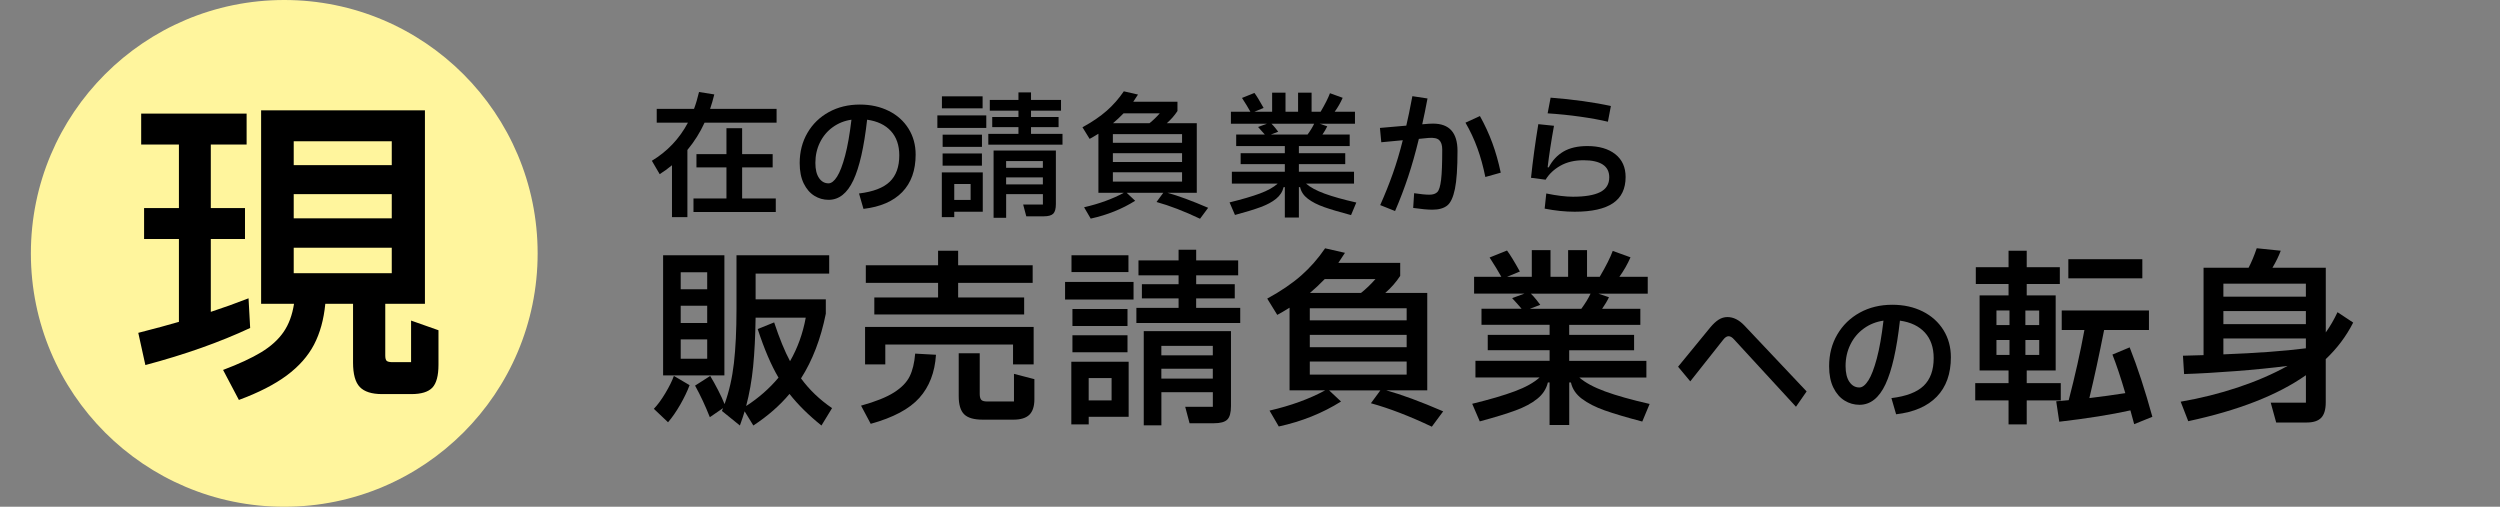
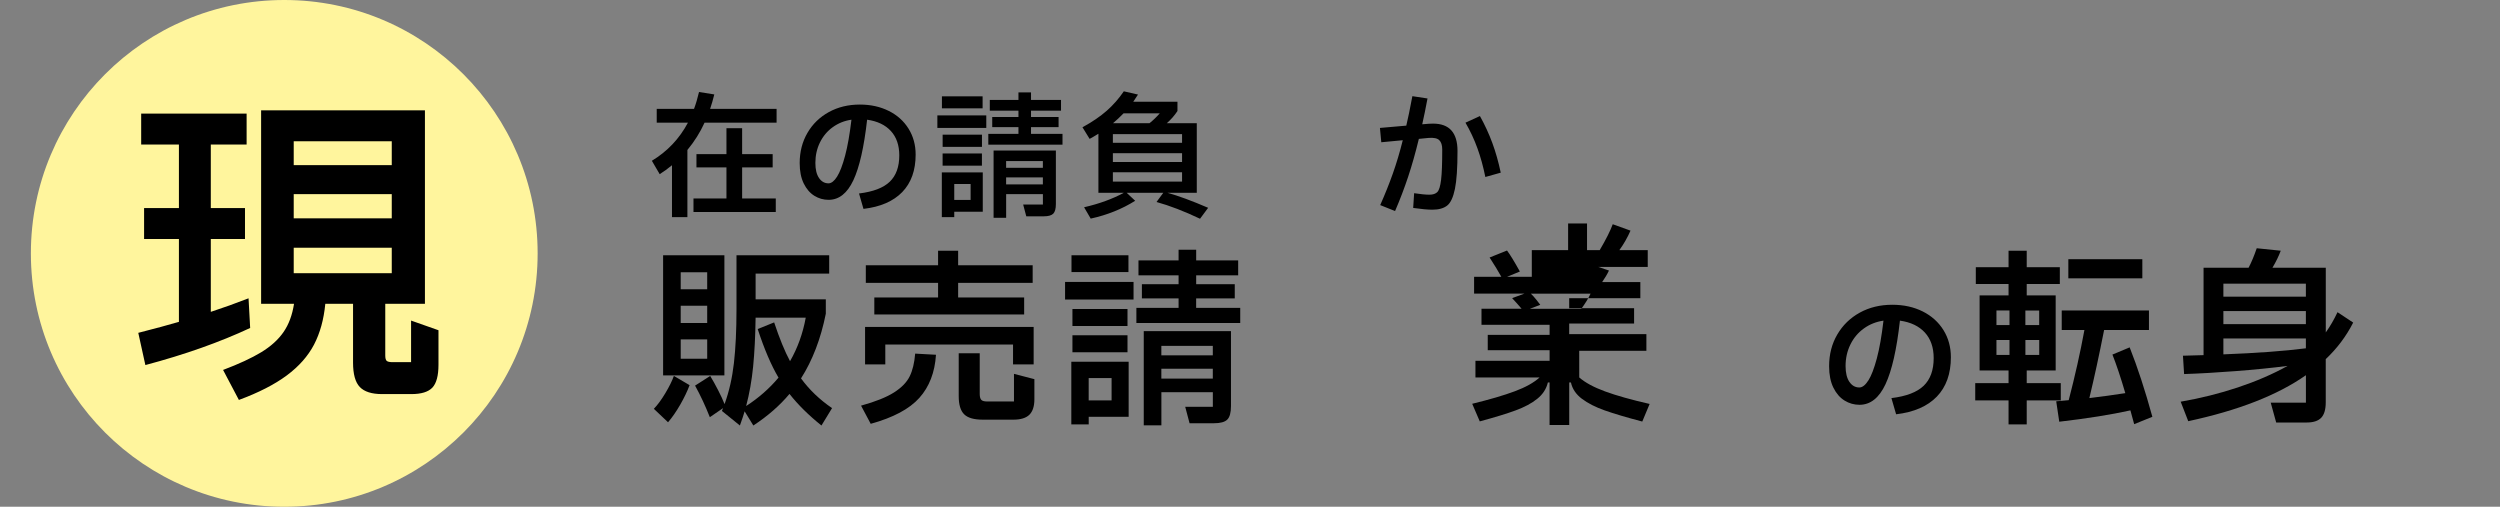
<svg xmlns="http://www.w3.org/2000/svg" id="_レイヤー_1" viewBox="0 0 740 150">
  <rect x="0" y="0" width="740" height="150" fill="#808080" stroke="none" />
  <defs>
    <style>.cls-1{fill:#000;}.cls-1,.cls-2{stroke-width:0px;}.cls-2{fill:#fff59d;}</style>
  </defs>
  <circle class="cls-2" cx="84.14" cy="75" r="75" />
  <path class="cls-1" d="M74.05,97.08c-8.97,4.2-19.31,7.86-31.02,10.98l-2.1-9.54c4.96-1.27,8.97-2.35,12.03-3.25v-24.53h-10.31v-9.16h10.31v-18.8h-11.17v-9.16h31.21v9.16h-10.6v18.8h10.12v9.16h-10.12v21.57c3.69-1.21,7.41-2.54,11.17-4.01l.48,8.78ZM121.68,94.89l8.11,2.86v10.21c0,3.25-.61,5.5-1.81,6.78-1.21,1.27-3.28,1.91-6.2,1.91h-8.69c-3.05,0-5.25-.7-6.59-2.1-1.34-1.4-2-3.82-2-7.25v-17.37h-8.21c-.45,4.65-1.56,8.67-3.34,12.08-1.78,3.4-4.47,6.44-8.07,9.12-3.6,2.67-8.32,5.09-14.17,7.25l-4.68-8.88c4.71-1.78,8.48-3.53,11.31-5.25,2.83-1.72,5.03-3.71,6.59-5.97,1.56-2.26,2.59-5.04,3.1-8.35h-9.74v-57.27h48.49v57.27h-11.74v15.27c0,.83.14,1.37.43,1.62.29.25.87.38,1.77.38h5.44v-12.31ZM115.96,41.82h-29.02v7.06h29.02v-7.06ZM115.96,57.47h-29.02v7.16h29.02v-7.16ZM115.96,73.32h-29.02v7.54h29.02v-7.54Z" />
  <path class="cls-1" d="M229.87,32.23v4.08h-21.32c-1.31,2.88-3,5.57-5.08,8.08v19.88h-4.56v-15.36c-1.23,1.01-2.44,1.89-3.64,2.64l-2.32-3.96c4.59-2.77,8.15-6.53,10.68-11.28h-9.24v-4.08h11.04c.56-1.49,1.05-3.16,1.48-5l4.52.72c-.4,1.63-.81,3.05-1.24,4.28h19.68ZM228.71,49.55h-9.04v9.2h9.96v4h-24.36v-4h9.76v-9.2h-8.88v-3.92h8.88v-7.68h4.64v7.68h9.04v3.92Z" />
  <path class="cls-1" d="M263.07,32.83c2.51,1.25,4.46,3.01,5.86,5.26,1.4,2.25,2.1,4.81,2.1,7.66,0,4.67-1.32,8.37-3.96,11.1-2.64,2.73-6.47,4.39-11.48,4.98l-1.32-4.56c4.19-.51,7.22-1.67,9.1-3.48s2.82-4.41,2.82-7.8c0-2.99-.83-5.39-2.48-7.2s-4-2.93-7.04-3.36c-.91,8.11-2.27,14.09-4.08,17.94-1.81,3.85-4.25,5.78-7.32,5.78-1.52,0-2.93-.4-4.22-1.2-1.29-.8-2.34-2.01-3.14-3.64-.8-1.63-1.2-3.64-1.2-6.04,0-3.33.77-6.31,2.3-8.94,1.53-2.63,3.65-4.68,6.34-6.16,2.69-1.48,5.75-2.22,9.16-2.22,3.2,0,6.05.63,8.56,1.88ZM247.77,52.29c.84-1.32,1.63-3.39,2.38-6.2.75-2.81,1.37-6.37,1.88-10.66-2.05.29-3.89,1.03-5.52,2.2s-2.89,2.68-3.8,4.52-1.36,3.87-1.36,6.08c0,1.92.36,3.41,1.08,4.46.72,1.05,1.65,1.58,2.8,1.58.85,0,1.7-.66,2.54-1.98Z" />
  <path class="cls-1" d="M291.94,37.87h-14.48v-3.72h14.48v3.72ZM282.46,64.27h-3.68v-13.24h12.12v11.64h-8.44v1.6ZM278.81,28.51h12.04v3.56h-12.04v-3.56ZM279.02,39.87h11.64v3.6h-11.64v-3.6ZM290.65,49.03h-11.64v-3.6h11.64v3.6ZM287.3,54.47h-4.84v4.72h4.84v-4.72ZM305.18,37.63v2h9.32v3.2h-21.96v-3.2h8.92v-2h-7.76v-3h7.76v-1.88h-8.48v-3.16h8.48v-2.24h3.72v2.24h8.88v3.16h-8.88v1.88h8.16v3h-8.16ZM294.1,64.47v-19.92h18.44v15.84c0,1.39-.26,2.34-.78,2.86-.52.52-1.46.78-2.82.78h-5.16l-.92-3.48h5.84v-3.08h-10.88v7h-3.72ZM308.69,49.67v-2h-10.88v2h10.88ZM297.81,52.51v2.08h10.88v-2.08h-10.88Z" />
  <path class="cls-1" d="M345.57,57.07c3.2.88,7.21,2.36,12.04,4.44l-2.4,3.24c-4.72-2.24-9.01-3.89-12.88-4.96l2-2.72h-10.84l2.52,2.36c-3.89,2.45-8.28,4.21-13.16,5.28l-1.96-3.36c4.51-1.04,8.43-2.47,11.76-4.28h-7.52v-17.48c-1.12.69-1.99,1.2-2.6,1.52l-2.12-3.44c2.88-1.57,5.27-3.2,7.18-4.88,1.91-1.68,3.59-3.6,5.06-5.76l4.2.96c-.11.16-.57.87-1.4,2.12h13.08v2.76c-.88,1.33-1.93,2.53-3.16,3.6h8.88v20.6h-8.68ZM329.41,42.27h20.48v-2.56h-20.48v2.56ZM349.89,45.35h-20.48v2.6h20.48v-2.6ZM349.89,50.99h-20.48v2.76h20.48v-2.76ZM332.57,33.55c-1.09,1.12-2.13,2.09-3.12,2.92h10.8c1.04-.83,2.05-1.8,3.04-2.92h-10.72Z" />
-   <path class="cls-1" d="M386.59,54.35c1.25,1.09,3.08,2.08,5.48,2.96,2.4.88,5.53,1.76,9.4,2.64l-1.56,3.72c-3.33-.88-5.98-1.67-7.94-2.36s-3.57-1.51-4.82-2.46c-1.25-.95-2.03-2.1-2.32-3.46h-.36v9h-4.16v-9h-.36c-.32,1.36-1.07,2.51-2.24,3.46-1.17.95-2.7,1.77-4.58,2.46s-4.41,1.47-7.58,2.32l-1.6-3.72c3.71-.91,6.71-1.79,9-2.64,2.29-.85,4.04-1.83,5.24-2.92h-13.56v-3.52h15.68v-2.24h-13.08v-3.24h13.08v-2.12h-14.4v-3.4h8.48c-.56-.67-1.23-1.41-2-2.24l2.6-.96h-10.64v-3.56h5.76c-.61-1.12-1.44-2.48-2.48-4.08l3.68-1.48c.61.8,1.52,2.28,2.72,4.44l-2.72,1.12h5.24v-5.64h3.96v5.64h3.72v-5.64h4v5.64h2.68c1.33-2.27,2.25-4.09,2.76-5.48l3.76,1.36c-.64,1.47-1.43,2.84-2.36,4.12h6v3.56h-10.44l2.24.76c-.35.75-.83,1.56-1.44,2.44h8.08v3.4h-15.04v2.12h13.72v3.24h-13.72v2.24h16.32v3.52h-14.2ZM376.35,36.63c.35.32.74.75,1.18,1.3.44.55.71.9.82,1.06l-2.2.84h10.88c.83-1.12,1.48-2.19,1.96-3.2h-12.64Z" />
  <path class="cls-1" d="M422.98,36.63c.27-.03.67-.04,1.2-.04,4.83,0,7.24,2.69,7.24,8.08,0,5.01-.25,8.76-.76,11.24-.51,2.48-1.27,4.13-2.3,4.94-1.03.81-2.49,1.22-4.38,1.22-1.36,0-3.25-.17-5.68-.52l.28-4.36c1.92.29,3.43.44,4.52.44s1.85-.27,2.36-.8.87-1.73,1.1-3.6c.23-1.87.34-4.85.34-8.96,0-1.28-.29-2.21-.88-2.78-.59-.57-1.65-.79-3.2-.66l-2.84.28c-.99,4.08-2.04,7.81-3.16,11.18-1.12,3.37-2.41,6.77-3.88,10.18l-4.4-1.76c1.41-3.17,2.66-6.29,3.74-9.34,1.08-3.05,2.06-6.34,2.94-9.86l-6.36.6-.4-4.24,7.8-.68c.48-1.97,1.08-4.88,1.8-8.72l4.48.68c-.53,2.83-1.05,5.37-1.56,7.64l2-.16ZM438.06,34.35c1.44,2.59,2.66,5.23,3.66,7.94,1,2.71,1.83,5.65,2.5,8.82l-4.56,1.28c-.61-3.04-1.39-5.87-2.34-8.5-.95-2.63-2.13-5.15-3.54-7.58l4.28-1.96Z" />
-   <path class="cls-1" d="M457.7,57.27c3.12.64,5.75.96,7.88.96,3.57,0,6.26-.45,8.06-1.36,1.8-.91,2.7-2.37,2.7-4.4,0-1.68-.65-2.94-1.94-3.78-1.29-.84-3.18-1.26-5.66-1.26-2.67,0-4.95.54-6.86,1.62s-3.37,2.46-4.38,4.14l-4.32-.56c.53-5.07,1.25-10.36,2.16-15.88l4.64.48c-.83,4.56-1.45,8.65-1.88,12.28l.32.04c1.07-2.05,2.53-3.62,4.38-4.7s4.21-1.62,7.06-1.62c3.49,0,6.25.81,8.28,2.42,2.03,1.61,3.04,3.86,3.04,6.74,0,3.49-1.25,6.08-3.74,7.76-2.49,1.68-6.27,2.52-11.34,2.52-2.83,0-5.79-.31-8.88-.92l.48-4.48ZM475.94,36.03c-2.35-.56-5.09-1.06-8.22-1.5-3.13-.44-6.34-.77-9.62-.98l.88-4.64c3.23.24,6.42.58,9.58,1.02,3.16.44,5.91.93,8.26,1.46l-.88,4.64Z" />
  <path class="cls-1" d="M193.53,121.02c1.12-1.16,2.26-2.71,3.42-4.65,1.16-1.94,2-3.64,2.52-5.1l4.65,2.74c-.67,1.79-1.6,3.72-2.77,5.77-1.18,2.05-2.38,3.79-3.61,5.21l-4.2-3.98ZM196.28,75.55h18.14v35.56h-18.14v-35.56ZM209.33,85.63v-5.04h-7.84v5.04h7.84ZM209.33,95.6v-5.1h-7.84v5.1h7.84ZM201.49,100.47v5.71h7.84v-5.71h-7.84ZM246.29,120.8l-3.14,5.15c-3.77-3.02-6.93-6.14-9.46-9.35-2.88,3.44-6.44,6.55-10.7,9.35l-2.58-4.2c-.26.93-.73,2.33-1.4,4.2l-5.32-4.31.34-.84-3.92,2.69c-1.31-3.32-2.76-6.44-4.37-9.35l4.48-2.86c.75,1.23,1.52,2.62,2.32,4.17.8,1.55,1.45,2.94,1.93,4.17,1.34-3.7,2.27-7.75,2.77-12.15.5-4.4.76-9.67.76-15.79v-16.13h27.44v5.43h-21.78v7.62h20.78v4.26c-1.49,7.43-3.94,13.81-7.34,19.15,2.46,3.36,5.52,6.29,9.18,8.79ZM230.44,111.78c-2.17-3.66-4.22-8.46-6.16-14.39l4.87-1.96c1.57,4.74,3.14,8.57,4.7,11.48,2.24-3.88,3.79-8.18,4.65-12.88h-14.84c-.08,5.49-.32,10.3-.73,14.45-.41,4.14-1.1,8.05-2.07,11.7,3.7-2.39,6.89-5.19,9.58-8.4Z" />
  <path class="cls-1" d="M254.88,120.07c4.29-1.19,7.55-2.5,9.77-3.92,2.22-1.42,3.76-3,4.62-4.76.86-1.75,1.4-3.99,1.62-6.72l6.16.34c-.34,5.23-1.98,9.48-4.93,12.77-2.95,3.29-7.75,5.84-14.39,7.67l-2.86-5.38ZM299.85,101.98h-37.8v5.88h-5.99v-11.09h49.9v11.09h-6.1v-5.88ZM258.8,88.04h18.87v-4.31h-21.39v-5.21h21.39v-4.31h5.94v4.31h22.06v5.21h-22.06v4.31h19.54v5.04h-44.35v-5.04ZM300.13,110.66l6.05,1.57v5.94c0,2.09-.5,3.62-1.48,4.59-.99.97-2.57,1.46-4.73,1.46h-9.07c-2.61,0-4.45-.53-5.52-1.6s-1.6-2.85-1.6-5.35v-12.71h6.22v12.04c0,.82.15,1.4.45,1.74s.9.5,1.79.5h7.9v-8.18Z" />
  <path class="cls-1" d="M335.53,88.66h-20.27v-5.21h20.27v5.21ZM322.26,125.62h-5.15v-18.54h16.97v16.3h-11.82v2.24ZM317.16,75.55h16.86v4.98h-16.86v-4.98ZM317.44,91.46h16.3v5.04h-16.3v-5.04ZM333.74,104.28h-16.3v-5.04h16.3v5.04ZM329.03,111.9h-6.78v6.61h6.78v-6.61ZM354.06,88.32v2.8h13.05v4.48h-30.74v-4.48h12.49v-2.8h-10.86v-4.2h10.86v-2.63h-11.87v-4.42h11.87v-3.14h5.21v3.14h12.43v4.42h-12.43v2.63h11.42v4.2h-11.42ZM338.55,125.9v-27.89h25.82v22.18c0,1.94-.36,3.28-1.09,4-.73.73-2.04,1.09-3.95,1.09h-7.22l-1.29-4.87h8.18v-4.31h-15.23v9.8h-5.21ZM358.99,105.18v-2.8h-15.23v2.8h15.23ZM343.76,109.15v2.91h15.23v-2.91h-15.23Z" />
-   <path class="cls-1" d="M410.32,115.54c4.48,1.23,10.1,3.3,16.86,6.22l-3.36,4.54c-6.61-3.14-12.62-5.45-18.03-6.94l2.8-3.81h-15.18l3.53,3.3c-5.45,3.43-11.59,5.9-18.42,7.39l-2.74-4.7c6.31-1.46,11.8-3.45,16.46-5.99h-10.53v-24.47c-1.57.97-2.78,1.68-3.64,2.13l-2.97-4.82c4.03-2.2,7.38-4.48,10.05-6.83,2.67-2.35,5.03-5.04,7.08-8.06l5.88,1.34c-.15.22-.8,1.21-1.96,2.97h18.31v3.86c-1.23,1.87-2.71,3.55-4.42,5.04h12.43v28.84h-12.15ZM387.7,94.82h28.67v-3.58h-28.67v3.58ZM416.37,99.13h-28.67v3.64h28.67v-3.64ZM416.37,107.02h-28.67v3.86h28.67v-3.86ZM392.12,82.61c-1.53,1.57-2.99,2.93-4.37,4.09h15.12c1.46-1.16,2.88-2.52,4.26-4.09h-15.01Z" />
-   <path class="cls-1" d="M467.46,111.73c1.75,1.53,4.31,2.91,7.67,4.14,3.36,1.23,7.75,2.46,13.16,3.7l-2.18,5.21c-4.67-1.23-8.37-2.33-11.12-3.3s-4.99-2.12-6.75-3.44c-1.75-1.32-2.84-2.94-3.25-4.84h-.5v12.6h-5.82v-12.6h-.5c-.45,1.9-1.49,3.52-3.14,4.84-1.64,1.33-3.78,2.47-6.41,3.44s-6.17,2.05-10.61,3.25l-2.24-5.21c5.19-1.27,9.39-2.5,12.6-3.7,3.21-1.19,5.66-2.56,7.34-4.09h-18.98v-4.93h21.95v-3.14h-18.31v-4.54h18.31v-2.97h-20.16v-4.76h11.87c-.78-.93-1.72-1.98-2.8-3.14l3.64-1.34h-14.9v-4.98h8.06c-.86-1.57-2.02-3.47-3.47-5.71l5.15-2.07c.86,1.12,2.13,3.19,3.81,6.22l-3.81,1.57h7.34v-7.9h5.54v7.9h5.21v-7.9h5.6v7.9h3.75c1.87-3.17,3.15-5.73,3.86-7.67l5.26,1.9c-.9,2.05-2,3.98-3.3,5.77h8.4v4.98h-14.62l3.14,1.06c-.49,1.05-1.16,2.18-2.02,3.42h11.31v4.76h-21.06v2.97h19.21v4.54h-19.21v3.14h22.85v4.93h-19.88ZM453.12,86.92c.49.45,1.04,1.05,1.65,1.82.62.77,1,1.26,1.15,1.48l-3.08,1.18h15.23c1.16-1.57,2.07-3.06,2.74-4.48h-17.7Z" />
-   <path class="cls-1" d="M513.3,100.49c-.56-.64-1.11-.97-1.64-.97s-1.06.35-1.6,1.05l-9.74,12.31-3.61-4.33,9.53-11.63c.87-1.04,1.7-1.81,2.5-2.31s1.66-.76,2.58-.76c1.76,0,3.43.83,5,2.48l18.44,19.53-3.15,4.54-18.31-19.91Z" />
+   <path class="cls-1" d="M467.46,111.73c1.75,1.53,4.31,2.91,7.67,4.14,3.36,1.23,7.75,2.46,13.16,3.7l-2.18,5.21c-4.67-1.23-8.37-2.33-11.12-3.3s-4.99-2.12-6.75-3.44c-1.75-1.32-2.84-2.94-3.25-4.84h-.5v12.6h-5.82v-12.6h-.5c-.45,1.9-1.49,3.52-3.14,4.84-1.64,1.33-3.78,2.47-6.41,3.44s-6.17,2.05-10.61,3.25l-2.24-5.21c5.19-1.27,9.39-2.5,12.6-3.7,3.21-1.19,5.66-2.56,7.34-4.09h-18.98v-4.93h21.95v-3.14h-18.31v-4.54h18.31v-2.97h-20.16v-4.76h11.87c-.78-.93-1.72-1.98-2.8-3.14l3.64-1.34h-14.9v-4.98h8.06c-.86-1.57-2.02-3.47-3.47-5.71l5.15-2.07c.86,1.12,2.13,3.19,3.81,6.22l-3.81,1.57h7.34v-7.9h5.54h5.21v-7.9h5.6v7.9h3.75c1.87-3.17,3.15-5.73,3.86-7.67l5.26,1.9c-.9,2.05-2,3.98-3.3,5.77h8.4v4.98h-14.62l3.14,1.06c-.49,1.05-1.16,2.18-2.02,3.42h11.31v4.76h-21.06v2.97h19.21v4.54h-19.21v3.14h22.85v4.93h-19.88ZM453.12,86.92c.49.45,1.04,1.05,1.65,1.82.62.77,1,1.26,1.15,1.48l-3.08,1.18h15.23c1.16-1.57,2.07-3.06,2.74-4.48h-17.7Z" />
  <path class="cls-1" d="M569.11,92.18c2.63,1.32,4.68,3.16,6.15,5.52,1.47,2.37,2.2,5.05,2.2,8.04,0,4.9-1.39,8.79-4.16,11.66-2.77,2.87-6.79,4.61-12.05,5.23l-1.39-4.79c4.4-.53,7.58-1.75,9.55-3.65,1.97-1.9,2.96-4.63,2.96-8.19,0-3.14-.87-5.66-2.6-7.56-1.74-1.9-4.2-3.08-7.39-3.53-.95,8.51-2.38,14.79-4.28,18.84-1.9,4.05-4.47,6.07-7.69,6.07-1.6,0-3.07-.42-4.43-1.26-1.36-.84-2.46-2.11-3.3-3.82s-1.26-3.82-1.26-6.34c0-3.5.8-6.63,2.42-9.39,1.61-2.76,3.83-4.91,6.66-6.47s6.03-2.33,9.62-2.33c3.36,0,6.36.66,8.99,1.97ZM553.04,112.61c.88-1.39,1.71-3.56,2.5-6.51s1.44-6.68,1.97-11.19c-2.16.31-4.09,1.08-5.8,2.31-1.71,1.23-3.04,2.81-3.99,4.75-.95,1.93-1.43,4.06-1.43,6.38,0,2.02.38,3.58,1.13,4.68.76,1.11,1.74,1.66,2.94,1.66.9,0,1.79-.69,2.67-2.08Z" />
  <path class="cls-1" d="M599.91,113.41h10.08v5.1h-10.08v7.11h-5.38v-7.11h-9.86v-5.1h9.86v-3.75h-8.57v-22.23h8.57v-3.36h-9.69v-4.98h9.69v-4.87h5.38v4.87h9.8v4.98h-9.8v3.36h8.57v22.23h-8.57v3.75ZM594.81,91.9h-3.86v4.31h3.86v-4.31ZM590.95,100.64v4.42h3.86v-4.42h-3.86ZM603.6,96.22v-4.31h-4.09v4.31h4.09ZM599.52,100.64v4.42h4.09v-4.42h-4.09ZM631.72,125.56c-.15-.56-.52-1.92-1.12-4.09-5.71,1.27-12.73,2.39-21.06,3.36l-.9-6.05,1.29-.11c1.04-.07,1.85-.15,2.41-.22,1.87-7.17,3.42-14.09,4.65-20.78h-6.72v-5.77h25.82v5.77h-13.27c-1.46,7.39-2.91,14.11-4.37,20.16,3.47-.41,7.02-.9,10.64-1.46-1.31-4.48-2.58-8.29-3.81-11.42l5.1-2.13c2.35,5.94,4.59,12.79,6.72,20.55l-5.38,2.18ZM612.23,76.73h21.9v5.66h-21.9v-5.66Z" />
  <path class="cls-1" d="M696.54,95.49c-2.05,4.03-4.76,7.64-8.12,10.81v12.82c0,2.09-.45,3.6-1.34,4.54-.9.93-2.32,1.4-4.26,1.4h-9.07l-1.62-5.88h10.42v-8.12c-8.4,5.9-20.01,10.43-34.83,13.61l-2.24-5.77c5.86-1.01,11.51-2.42,16.94-4.23,5.43-1.81,10.33-3.93,14.7-6.36-4.7.6-9.84,1.11-15.4,1.54-5.56.43-10.64.72-15.23.87l-.34-5.43,6.1-.17v-25.87h13.33c.86-1.64,1.66-3.57,2.41-5.77l7.11.73c-.6,1.61-1.42,3.29-2.46,5.04h15.79v19.15c1.31-1.83,2.46-3.83,3.47-5.99l4.65,3.08ZM682.54,87.82v-3.86h-24.42v3.86h24.42ZM658.12,95.94h24.42v-3.86h-24.42v3.86ZM658.12,100.19v4.7c9.78-.37,17.92-.97,24.42-1.79v-2.91h-24.42Z" />
</svg>